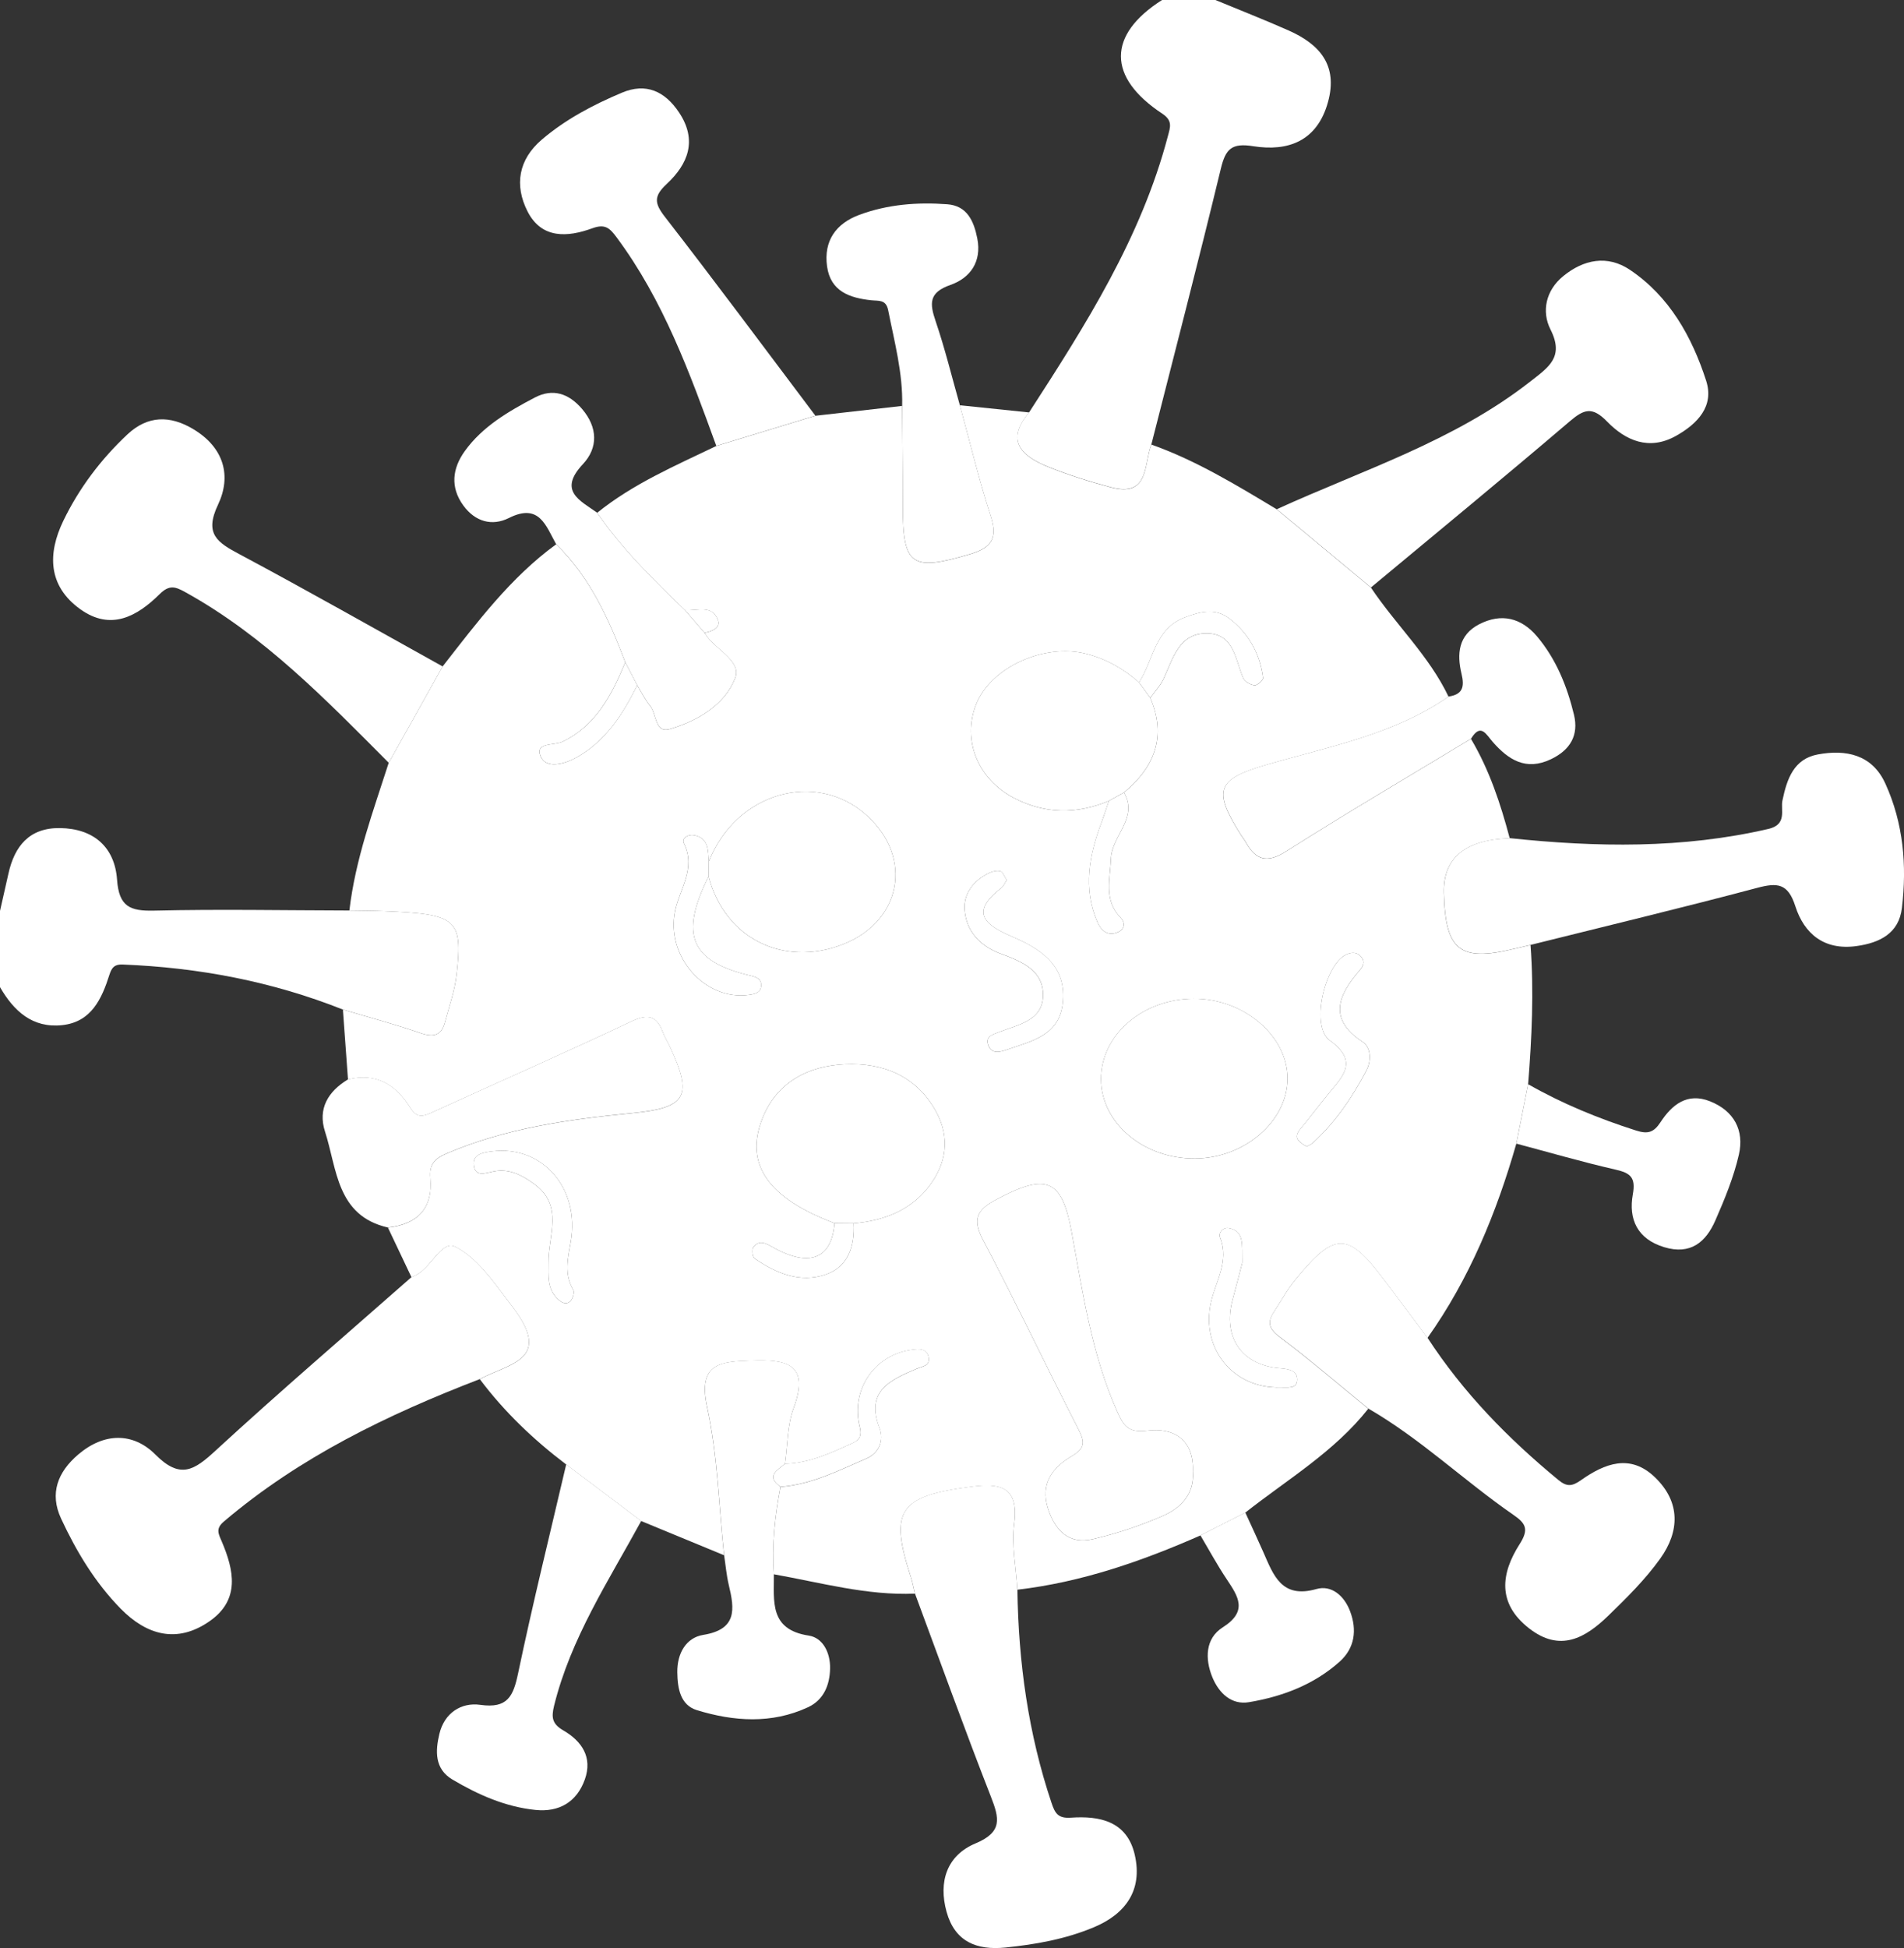
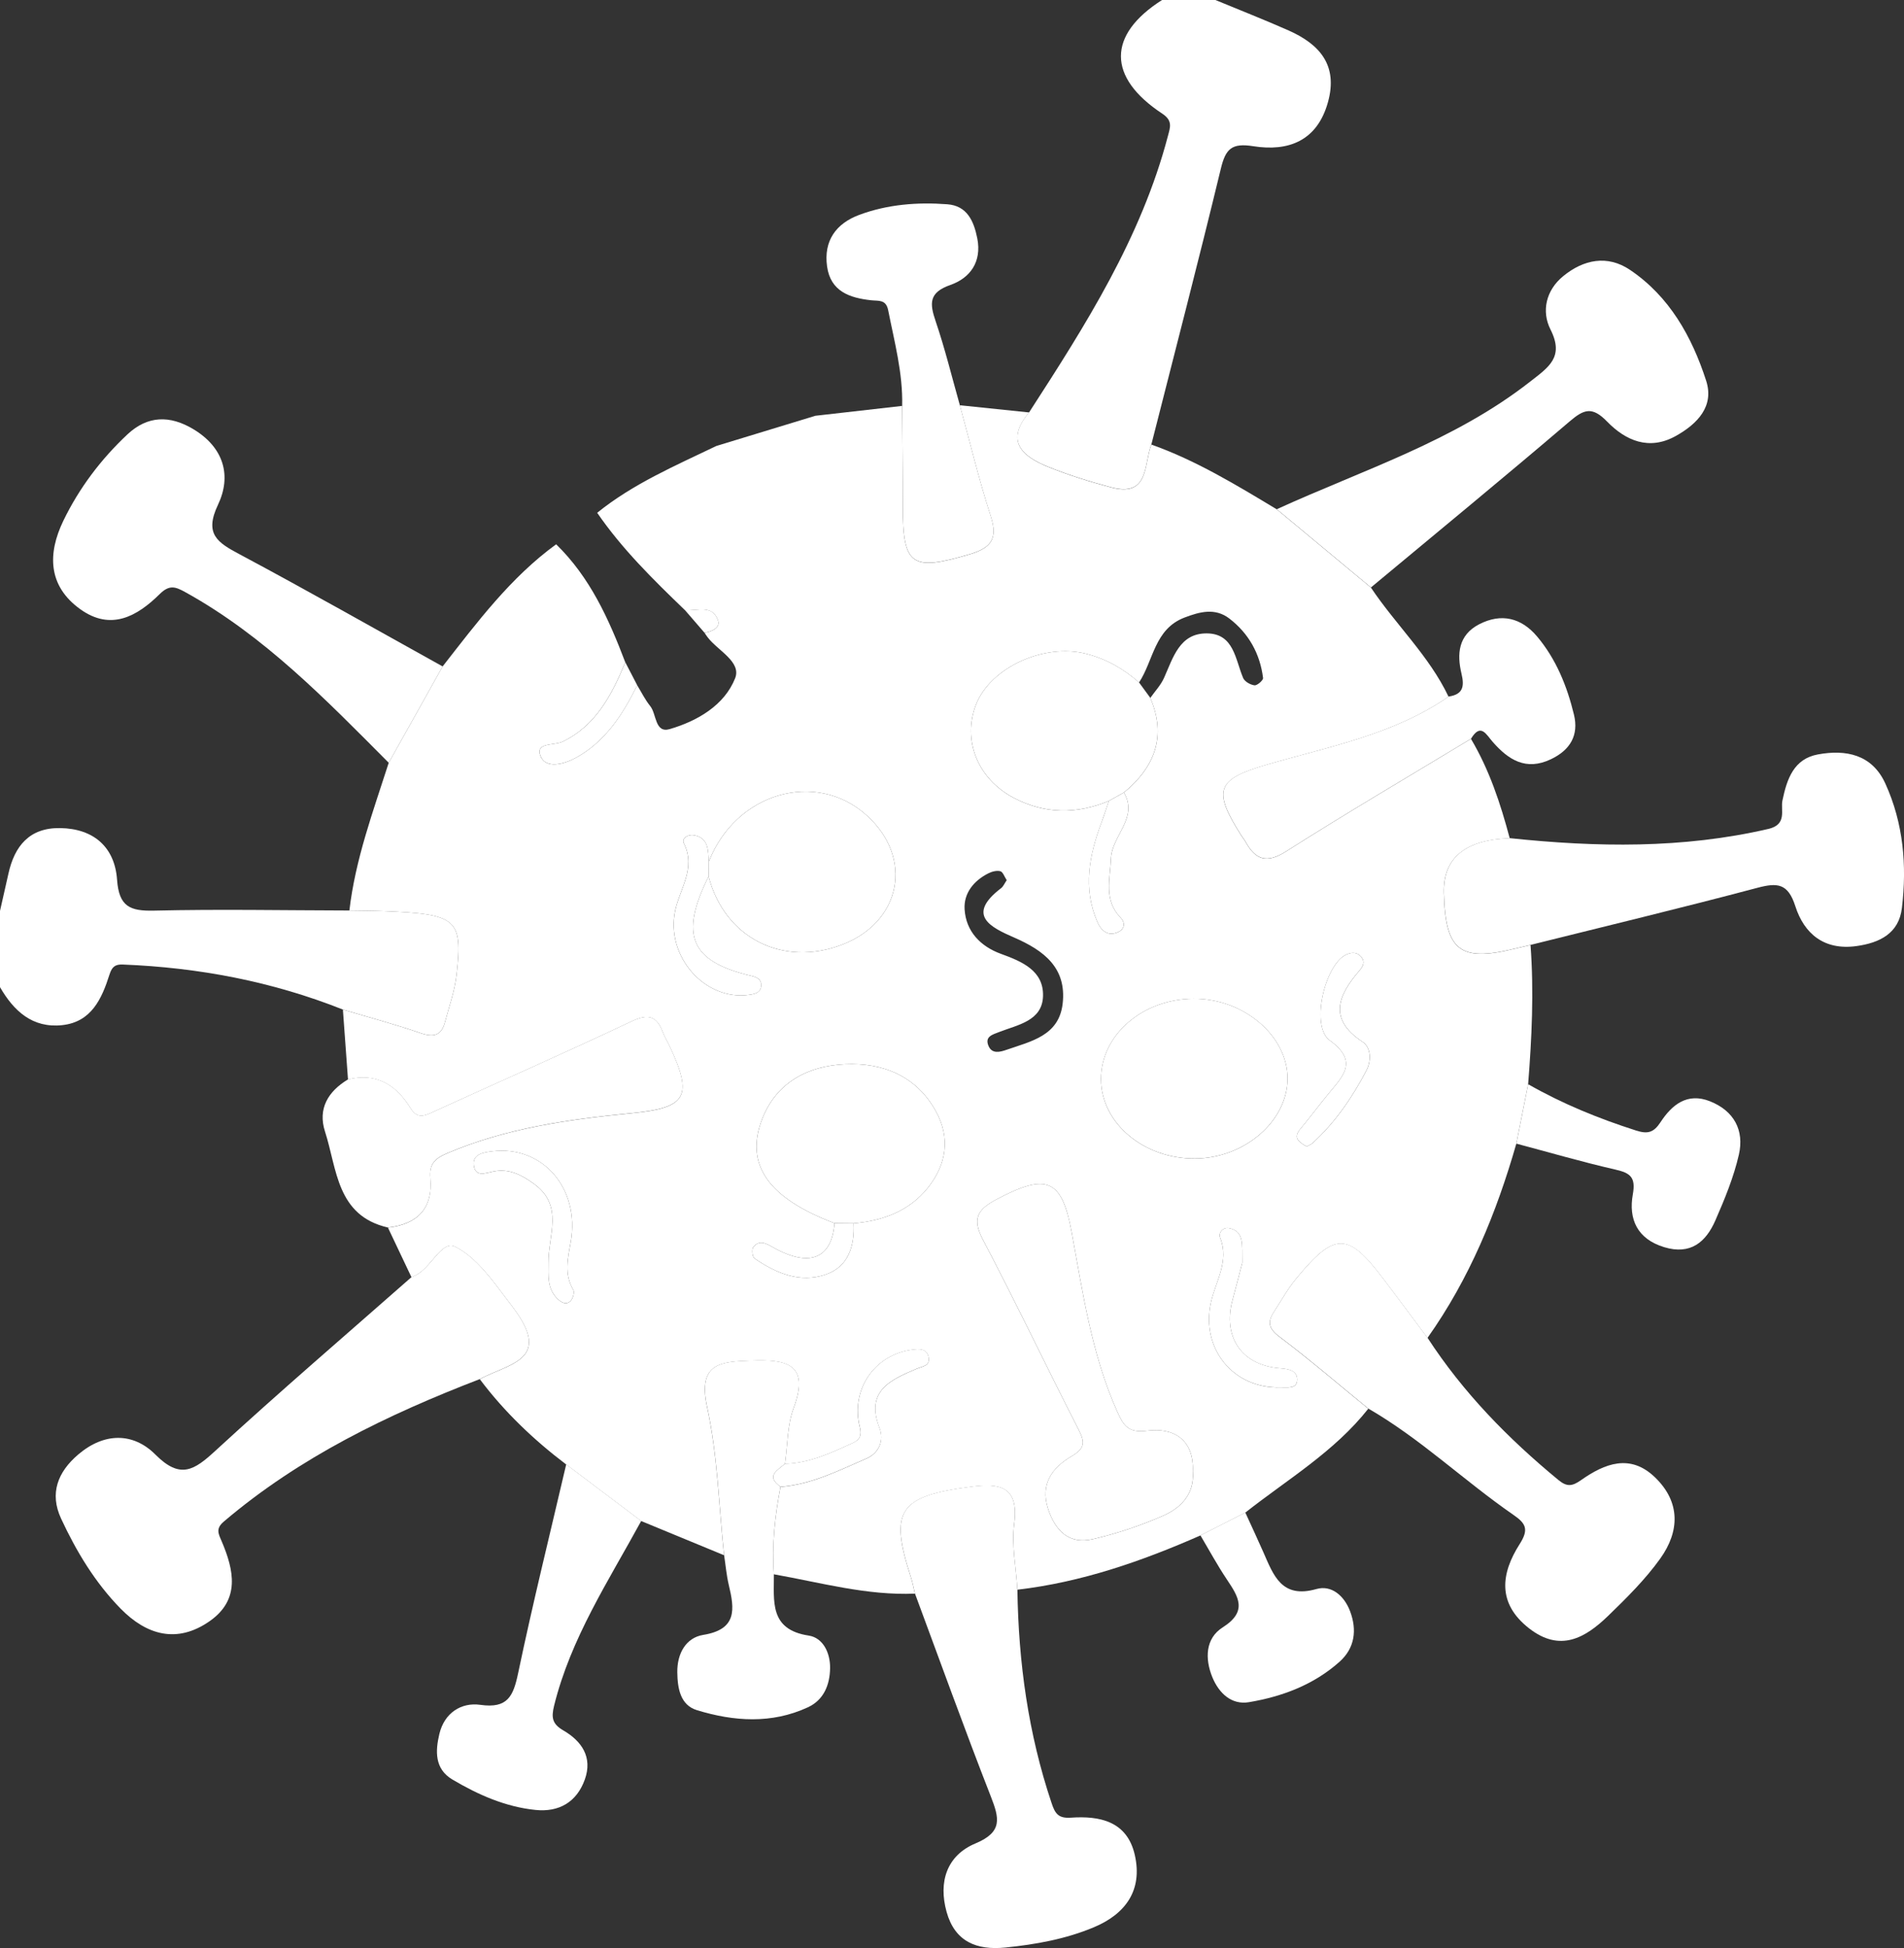
<svg xmlns="http://www.w3.org/2000/svg" width="100%" height="100%" viewBox="0 0 72.615 74.274" style="vertical-align: middle; max-width: 100%; width: 100%;">
  <rect x="0" y="0" width="72.615" height="74.274" fill="#333333" stroke="none" />
  <g>
    <g>
      <path d="M39.249,15.721c2.149-3.32,4.273-6.652,5.294-10.539,.087-.33,.19-.58-.215-.848-2.107-1.39-2.097-3.006-.009-4.334,.678,0,1.356,0,2.034,0,.931,.386,1.87,.753,2.791,1.161,1.18,.524,1.892,1.321,1.503,2.73-.411,1.489-1.516,1.895-2.853,1.683-.818-.13-1.05,.1-1.232,.851-.849,3.515-1.761,7.015-2.651,10.52-.296,.755-.071,2.025-1.547,1.631-.808-.216-1.613-.465-2.387-.778-.987-.399-1.663-.974-.729-2.078Z" fill="rgb(255,255,255)">
     </path>
      <path d="M0,34.73c.107-.474,.216-.948,.322-1.423,.235-1.057,.804-1.751,1.968-1.735,1.288,.018,2.086,.731,2.174,1.965,.073,1.029,.49,1.204,1.414,1.182,2.481-.059,4.965-.01,7.447-.005,.434,.008,.868,.007,1.302,.024,2.801,.11,3.025,.29,2.787,2.416-.069,.615-.283,1.214-.444,1.817-.135,.509-.429,.589-.926,.418-.975-.337-1.975-.602-2.965-.897-2.698-1.073-5.506-1.604-8.401-1.718-.299-.012-.413,.103-.502,.381-.294,.926-.691,1.814-1.811,1.931C1.24,39.204,.526,38.549,0,37.636,0,36.668,0,35.699,0,34.73Z" fill="rgb(255,255,255)">
     </path>
      <path d="M13.079,38.493c.99,.295,1.99,.56,2.965,.897,.497,.171,.791,.092,.926-.418,.16-.603,.375-1.203,.444-1.817,.238-2.126,.014-2.305-2.787-2.416-.433-.017-.868-.017-1.302-.024,.226-1.95,.906-3.779,1.5-5.632,.685-1.225,1.371-2.449,2.056-3.674,1.311-1.675,2.584-3.387,4.33-4.657,1.292,1.258,2.01,2.852,2.636,4.5-.512,1.233-1.108,2.402-2.388,3.025-.325,.158-1.069,.016-.839,.563,.205,.487,.908,.293,1.351,.048,1.12-.618,1.78-1.648,2.331-2.76,.163,.265,.3,.55,.494,.789,.249,.305,.175,1.049,.747,.881,1.058-.31,2.082-.906,2.493-1.937,.249-.626-.651-1.049-1.043-1.557-.044-.057-.083-.118-.124-.177,.283-.046,.614-.191,.514-.476-.219-.621-.809-.346-1.261-.388-1.203-1.159-2.395-2.327-3.346-3.712,1.37-1.107,2.976-1.793,4.543-2.547,1.26-.384,2.519-.768,3.779-1.152,1.103-.126,2.206-.251,3.309-.376,.009,1.278,.026,2.557,.025,3.835-.001,2.263,.329,2.48,2.552,1.823,.814-.241,1.079-.591,.803-1.444-.45-1.395-.793-2.824-1.181-4.239,.881,.091,1.762,.182,2.643,.274-.933,1.104-.257,1.679,.729,2.078,.774,.313,1.579,.562,2.387,.778,1.475,.394,1.251-.876,1.547-1.631,1.706,.606,3.242,1.543,4.782,2.469,1.197,.994,2.393,1.988,3.59,2.982,.946,1.417,2.219,2.6,2.961,4.161-2.096,1.452-4.568,1.906-6.947,2.598-1.9,.553-2.061,.965-.957,2.698,.052,.082,.115,.156,.162,.24,.385,.69,.803,.837,1.549,.363,2.321-1.475,4.695-2.867,7.048-4.291,.702,1.182,1.128,2.471,1.478,3.79q-2.559,.092-2.511,2.081c.053,2.2,.606,2.641,2.674,2.137,.21-.051,.421-.098,.631-.146,.132,1.773,.049,3.542-.092,5.31-.15,.755-.3,1.509-.45,2.263-.757,2.638-1.788,5.152-3.388,7.405-.561-.751-1.119-1.504-1.684-2.251-1.353-1.788-1.849-1.795-3.325-.008-.32,.388-.565,.838-.843,1.26-.252,.382-.222,.634,.195,.949,1.163,.877,2.27,1.828,3.399,2.75-1.294,1.641-3.083,2.694-4.692,3.962-.571,.291-1.141,.581-1.712,.871-2.239,.984-4.533,1.782-6.978,2.067-.05-.84-.229-1.698-.122-2.518,.187-1.434-.565-1.546-1.642-1.406-2.76,.357-3.127,.903-2.3,3.445,.067,.205,.104,.419,.156,.629-1.837,.077-3.596-.422-5.379-.737-.081-1.123,.04-2.231,.252-3.332,1.182-.091,2.222-.625,3.281-1.082,.485-.209,.673-.699,.494-1.161-.55-1.419,.428-1.839,1.41-2.257,.227-.097,.516-.104,.464-.428-.058-.358-.367-.335-.635-.3-1.44,.192-2.349,1.536-1.99,2.951,.071,.28,.019,.471-.247,.593-.834,.384-1.664,.779-2.608,.805,.103-.713,.086-1.47,.332-2.129,.643-1.724-.337-1.851-1.613-1.806-1.148,.04-2.057,.075-1.688,1.768,.402,1.843,.447,3.764,.647,5.651-1.053-.435-2.107-.87-3.16-1.304-.954-.719-1.908-1.439-2.862-2.158-1.24-.939-2.356-2.004-3.293-3.25,.624-.344,1.533-.544,1.796-1.069,.297-.593-.31-1.378-.738-1.941-.58-.762-1.191-1.637-1.999-2.041-.536-.268-.933,.892-1.599,1.133-.023,.008-.044,.02-.066,.031-.299-.63-.598-1.261-.897-1.891,1.121-.129,1.718-.726,1.616-1.886-.046-.522,.153-.739,.639-.947,2.255-.962,4.642-1.293,7.043-1.529,2.085-.205,2.351-.621,1.444-2.558-.082-.175-.189-.341-.256-.521-.238-.64-.567-.722-1.211-.416-2.533,1.201-5.101,2.326-7.651,3.491-.342,.156-.553,.156-.774-.203-.541-.877-1.298-1.346-2.374-1.08-.065-.887-.129-1.774-.194-2.661Zm13.954-5.64c-.035-.429,.005-.912-.579-1.012-.205-.035-.472,.114-.374,.311,.472,.944-.149,1.72-.329,2.562-.374,1.744,1.131,3.455,2.821,3.215,.235-.033,.447-.086,.458-.359,.009-.231-.163-.314-.374-.363-2.322-.544-2.752-1.548-1.631-3.792,.603,2.341,2.831,3.475,5.103,2.597,2.253-.871,2.715-3.304,.935-4.918-1.944-1.762-5.008-.869-6.03,1.758Zm4.794,13.784c-.107,1.355-.955,1.699-2.331,.927-.272-.153-.527-.31-.765-.021-.069,.083-.04,.378,.042,.434,.821,.566,1.737,.954,2.721,.615,.865-.298,1.102-1.082,1.06-1.949,1.12-.1,2.127-.465,2.844-1.371,.704-.89,.852-1.896,.294-2.905-.746-1.349-2.025-1.859-3.468-1.792-1.395,.065-2.595,.679-3.146,2.063-.698,1.754,.221,3.044,2.749,3.998Zm11.613-20.617c-.588-.521-1.248-.897-2.017-1.094-1.606-.411-3.653,.525-4.202,1.944-.522,1.35,.061,2.825,1.442,3.551,1.181,.621,2.401,.629,3.628,.116-.093,.271-.179,.545-.279,.813-.469,1.249-.718,2.51-.163,3.796,.143,.332,.405,.578,.806,.385,.244-.118,.264-.355,.081-.545-.649-.674-.398-1.458-.366-2.252,.035-.878,1.055-1.543,.496-2.517,1.174-.969,1.631-2.138,1.005-3.608,.177-.252,.398-.484,.522-.76,.347-.772,.592-1.709,1.636-1.7,1.033,.009,1.081,.992,1.383,1.702,.058,.136,.277,.26,.434,.278,.102,.011,.336-.194,.325-.28-.116-.927-.548-1.701-1.288-2.268-.539-.413-1.124-.259-1.71-.035-1.146,.438-1.179,1.635-1.732,2.475Zm2.052,30.094c.055-1.232-.733-1.696-1.749-1.564-.745,.097-.91-.234-1.136-.738-.979-2.181-1.308-4.524-1.738-6.843-.377-2.035-.956-2.258-2.895-1.223-.714,.381-.896,.743-.486,1.522,1.259,2.396,2.421,4.842,3.654,7.252,.25,.489,.223,.712-.282,1.008-.721,.422-1.195,1.049-.892,1.988,.273,.843,.798,1.381,1.714,1.167,.91-.212,1.811-.514,2.667-.888,.68-.297,1.206-.817,1.144-1.681Zm-3.502-14.964c.006,1.668,1.624,3.033,3.583,3.022,1.883-.01,3.521-1.418,3.532-3.036,.011-1.634-1.669-3.068-3.582-3.058-1.954,.01-3.539,1.389-3.533,3.072Zm-3.595-7.591c-.088-.132-.144-.315-.244-.342-.136-.037-.32,.012-.456,.08-.561,.282-.945,.762-.907,1.373,.053,.845,.609,1.414,1.386,1.697,.809,.294,1.635,.642,1.605,1.615-.03,.943-.961,1.088-1.667,1.363-.259,.101-.562,.174-.414,.528,.132,.315,.424,.245,.691,.152,.932-.325,1.998-.532,2.139-1.76,.157-1.369-.718-2.026-1.846-2.518-.895-.39-1.854-.853-.501-1.885,.086-.066,.132-.185,.213-.303Zm11.438,10.156c.076-.044,.169-.077,.235-.138,.864-.794,1.521-1.753,2.054-2.782,.155-.299,.205-.835-.165-1.079-1.32-.874-.911-1.776-.111-2.711,.139-.162,.224-.335,.073-.518-.162-.197-.378-.188-.593-.082-.812,.402-1.347,2.729-.615,3.259,1.109,.804,.512,1.357-.032,2.02-.367,.447-.712,.912-1.083,1.354-.299,.356-.057,.503,.238,.676Zm-2.453,4.425c-.017-.702,.083-1.2-.515-1.315-.215-.042-.408,.171-.33,.369,.353,.894-.169,1.651-.35,2.454-.397,1.766,.847,3.309,2.663,3.249,.25-.008,.623,.076,.622-.3,0-.347-.334-.404-.645-.428-1.467-.111-2.205-1.183-1.816-2.616,.151-.555,.292-1.112,.371-1.412Zm-26.463,.008c.002,.481-.056,.976,.335,1.362,.149,.147,.336,.259,.505,.095,.093-.09,.162-.336,.106-.43-.357-.6-.206-1.203-.096-1.823,.36-2.035-1.074-3.691-2.99-3.456-.33,.04-.769,.101-.706,.544,.064,.449,.446,.285,.759,.222,.588-.118,1.069,.137,1.535,.474,1.152,.833,.54,1.976,.552,3.011Z" fill="rgb(255,255,255)">
     </path>
      <path d="M15.693,48.693c.022-.01,.043-.022,.066-.031,.666-.241,1.063-1.401,1.599-1.133,.809,.404,1.419,1.279,1.999,2.041,.428,.563,1.035,1.348,.738,1.941-.262,.524-1.172,.725-1.796,1.069-3.51,1.352-6.869,2.971-9.765,5.434-.316,.269-.203,.463-.084,.74,.476,1.112,.719,2.24-.461,3.06-1.236,.859-2.396,.531-3.39-.483-.973-.994-1.686-2.178-2.269-3.431-.449-.965-.127-1.778,.651-2.443,.986-.842,2.094-.854,2.949,.004,.947,.949,1.477,.595,2.284-.148,2.45-2.253,4.979-4.42,7.478-6.62Z" fill="rgb(255,255,255)">
     </path>
      <path d="M52.185,53.705c-1.129-.922-2.236-1.873-3.399-2.75-.418-.315-.447-.568-.195-.949,.278-.422,.523-.872,.843-1.26,1.476-1.787,1.972-1.78,3.325,.008,.566,.747,1.123,1.501,1.684,2.251,1.359,2.09,3.077,3.846,4.994,5.424,.331,.272,.53,.235,.861,.003,.903-.635,1.876-1.02,2.823-.104,.979,.946,.936,2.062,.2,3.092-.571,.799-1.286,1.506-1.996,2.193-.871,.842-1.828,1.391-3.009,.47-1.227-.957-1.071-2.097-.358-3.214,.358-.561,.235-.786-.239-1.112-1.882-1.299-3.541-2.903-5.534-4.053Z" fill="rgb(255,255,255)">
     </path>
      <path d="M34.894,60.755c-.051-.21-.089-.424-.156-.629-.827-2.542-.46-3.088,2.3-3.445,1.077-.139,1.83-.027,1.642,1.406-.107,.82,.072,1.677,.122,2.518,.039,2.775,.415,5.495,1.302,8.136,.129,.385,.244,.595,.733,.561,1.105-.077,2.146,.133,2.441,1.416,.309,1.346-.348,2.254-1.557,2.761-1.076,.452-2.221,.657-3.381,.774-1.092,.11-1.924-.223-2.239-1.36-.319-1.149,.011-2.154,1.104-2.61,1.046-.436,.906-.965,.582-1.793-1.002-2.564-1.934-5.155-2.893-7.736Z" fill="rgb(255,255,255)">
     </path>
      <path d="M58.374,36.028c-.21,.049-.422,.095-.631,.146-2.068,.505-2.621,.063-2.674-2.137q-.048-1.989,2.511-2.081c3.304,.348,6.593,.406,9.863-.352,.727-.169,.46-.72,.535-1.079,.173-.839,.44-1.592,1.352-1.761,1.061-.196,2.065-.006,2.574,1.111,.689,1.511,.826,3.123,.631,4.747-.115,.962-.843,1.328-1.742,1.45-1.228,.167-1.987-.476-2.322-1.52-.282-.881-.686-.905-1.458-.7-2.87,.762-5.758,1.455-8.639,2.174Z" fill="rgb(255,255,255)">
     </path>
      <path d="M52.284,22.397c-1.197-.994-2.393-1.988-3.59-2.982,3.282-1.499,6.763-2.594,9.664-4.866,.696-.545,1.31-.928,.776-1.984-.352-.696-.176-1.495,.479-2.033,.78-.64,1.69-.824,2.553-.242,1.506,1.015,2.36,2.548,2.902,4.221,.317,.978-.327,1.646-1.15,2.108-1.028,.577-1.927,.174-2.625-.545-.57-.587-.882-.475-1.432-.005-2.503,2.136-5.047,4.224-7.576,6.329Z" fill="rgb(255,255,255)">
     </path>
      <path d="M13.273,41.153c1.076-.267,1.833,.202,2.374,1.08,.221,.359,.433,.36,.774,.203,2.549-1.166,5.118-2.291,7.651-3.491,.644-.305,.973-.223,1.211,.416,.067,.18,.174,.346,.256,.521,.907,1.937,.641,2.353-1.444,2.558-2.401,.236-4.788,.567-7.043,1.529-.486,.207-.685,.424-.639,.947,.103,1.16-.494,1.756-1.616,1.886-1.964-.451-1.939-2.227-2.401-3.656-.283-.873,.115-1.535,.878-1.993Z" fill="rgb(255,255,255)">
     </path>
      <path d="M56.101,28.166c-2.353,1.424-4.727,2.816-7.048,4.291-.746,.474-1.164,.327-1.549-.363-.047-.084-.11-.159-.162-.24-1.104-1.733-.943-2.146,.957-2.698,2.379-.692,4.851-1.147,6.947-2.598,.541-.082,.614-.369,.492-.876-.177-.739-.125-1.465,.67-1.878,.853-.443,1.617-.243,2.21,.459,.728,.862,1.148,1.899,1.41,2.985,.189,.783-.14,1.347-.879,1.699-.954,.454-1.621,.022-2.219-.66-.25-.285-.456-.738-.829-.121Z" fill="rgb(255,255,255)">
     </path>
-       <path d="M27.615,59.292c-.2-1.887-.245-3.808-.647-5.651-.369-1.692,.54-1.727,1.688-1.768,1.275-.045,2.256,.082,1.613,1.806-.246,.659-.229,1.416-.332,2.129-.282,.249-.747,.463-.17,.878-.212,1.101-.333,2.209-.252,3.332,.009,1.022-.189,2.112,1.33,2.342,.539,.082,.821,.65,.813,1.24-.009,.645-.244,1.215-.847,1.494-1.384,.641-2.826,.539-4.232,.109-.632-.193-.74-.832-.748-1.443-.009-.716,.328-1.32,.99-1.427,1.298-.21,1.195-.982,.974-1.902-.089-.373-.121-.759-.179-1.139Z" fill="rgb(255,255,255)">
+       <path d="M27.615,59.292c-.2-1.887-.245-3.808-.647-5.651-.369-1.692,.54-1.727,1.688-1.768,1.275-.045,2.256,.082,1.613,1.806-.246,.659-.229,1.416-.332,2.129-.282,.249-.747,.463-.17,.878-.212,1.101-.333,2.209-.252,3.332,.009,1.022-.189,2.112,1.33,2.342,.539,.082,.821,.65,.813,1.24-.009,.645-.244,1.215-.847,1.494-1.384,.641-2.826,.539-4.232,.109-.632-.193-.74-.832-.748-1.443-.009-.716,.328-1.32,.99-1.427,1.298-.21,1.195-.982,.974-1.902-.089-.373-.121-.759-.179-1.139" fill="rgb(255,255,255)">
     </path>
      <path d="M21.593,55.83c.954,.719,1.908,1.439,2.862,2.158-1.245,2.284-2.689,4.473-3.324,7.05-.11,.447-.07,.691,.35,.935,.705,.409,1.128,1.022,.822,1.876-.309,.86-.984,1.249-1.877,1.158-1.147-.116-2.189-.578-3.17-1.158-.688-.407-.654-1.092-.499-1.742,.189-.795,.829-1.211,1.562-1.107,1.046,.149,1.258-.335,1.442-1.21,.558-2.664,1.214-5.308,1.833-7.959Z" fill="rgb(255,255,255)">
     </path>
      <path d="M57.831,43.601c.15-.754,.3-1.509,.45-2.263,1.304,.744,2.683,1.307,4.112,1.764,.441,.141,.672,.087,.937-.318,.43-.658,1.015-1.142,1.885-.796,.919,.365,1.313,1.108,1.103,2.032-.196,.861-.541,1.696-.897,2.51-.361,.826-.946,1.326-1.951,1.021-1.03-.313-1.367-1.069-1.197-2.015,.117-.652-.096-.814-.666-.944-1.268-.29-2.519-.655-3.777-.989Z" fill="rgb(255,255,255)">
     </path>
      <path d="M45.781,58.538c.571-.29,1.141-.581,1.712-.871,.23,.505,.467,1.007,.69,1.515,.386,.879,.694,1.78,2.022,1.403,.573-.163,1.058,.252,1.282,.84,.276,.725,.18,1.414-.398,1.931-.979,.876-2.187,1.33-3.458,1.543-.664,.111-1.143-.343-1.393-.949-.292-.71-.266-1.485,.391-1.902,.966-.612,.605-1.166,.159-1.832-.362-.541-.673-1.116-1.006-1.676Z" fill="rgb(255,255,255)">
     </path>
      <path d="M16.882,25.409c-.685,1.225-1.371,2.449-2.056,3.674-2.39-2.4-4.746-4.841-7.757-6.505-.376-.208-.606-.296-.978,.072-.857,.847-1.862,1.417-3.032,.575-1.241-.892-1.241-2.129-.647-3.362,.6-1.245,1.437-2.354,2.449-3.302,.765-.716,1.617-.74,2.523-.192,1.159,.701,1.452,1.776,.93,2.875-.535,1.125-.014,1.442,.827,1.891,2.6,1.387,5.163,2.844,7.741,4.274Z" fill="rgb(255,255,255)">
-      </path>
-       <path d="M31.097,15.849c-1.26,.384-2.519,.768-3.779,1.152-1.009-2.776-2.015-5.551-3.805-7.957-.26-.349-.436-.518-.921-.341-.938,.343-1.935,.416-2.473-.643-.506-.996-.351-1.975,.551-2.743,.911-.775,1.961-1.325,3.051-1.784,.913-.385,1.635-.06,2.179,.758,.708,1.065,.336,1.968-.467,2.717-.501,.467-.485,.731-.076,1.258,1.943,2.504,3.832,5.05,5.74,7.582Z" fill="rgb(255,255,255)">
-      </path>
-       <path d="M22.775,19.549c.952,1.385,2.144,2.553,3.347,3.712,.249,.288,.498,.576,.747,.864,.041,.059,.08,.12,.124,.177,.392,.508,1.293,.931,1.043,1.557-.411,1.032-1.435,1.628-2.493,1.937-.572,.168-.499-.576-.747-.881-.194-.239-.331-.524-.494-.789-.152-.292-.303-.584-.455-.876-.627-1.648-1.344-3.242-2.636-4.5-.393-.702-.64-1.584-1.803-1-.639,.321-1.284,.142-1.734-.472-.515-.703-.418-1.426,.052-2.079,.676-.941,1.667-1.514,2.667-2.04,.689-.362,1.296-.161,1.804,.431,.603,.704,.618,1.482,.035,2.105-.956,1.021-.12,1.381,.543,1.853Z" fill="rgb(255,255,255)">
     </path>
      <path d="M36.606,15.447c.388,1.415,.731,2.844,1.181,4.239,.275,.853,.011,1.203-.803,1.444-2.222,.657-2.553,.44-2.552-1.823,0-1.278-.016-2.557-.025-3.835,.03-1.245-.295-2.436-.533-3.641-.083-.423-.365-.352-.649-.383-.816-.089-1.549-.335-1.682-1.288-.137-.978,.34-1.64,1.233-1.97,1.078-.399,2.215-.488,3.352-.402,.754,.056,1.013,.638,1.144,1.302,.177,.899-.278,1.512-1.025,1.774-.831,.291-.794,.705-.563,1.385,.357,1.049,.62,2.13,.922,3.197Z" fill="rgb(255,255,255)">
     </path>
      <path d="M45.491,56.114c.064,.863-.462,1.382-1.142,1.68-.856,.374-1.757,.676-2.667,.888-.916,.214-1.441-.324-1.714-1.167-.303-.939,.17-1.565,.892-1.988,.505-.296,.532-.519,.282-1.008-1.233-2.41-2.395-4.856-3.654-7.252-.41-.779-.227-1.142,.486-1.522,1.938-1.035,2.517-.812,2.895,1.223,.43,2.319,.759,4.663,1.738,6.843,.226,.504,.391,.835,1.136,.738,1.016-.132,1.804,.332,1.748,1.565Z" fill="rgb(255,255,255)">
     </path>
      <path d="M41.99,41.149c-.007-1.683,1.579-3.062,3.533-3.072,1.913-.01,3.593,1.424,3.582,3.058-.011,1.617-1.649,3.026-3.532,3.036-1.959,.011-3.576-1.354-3.583-3.022Z" fill="rgb(255,255,255)">
     </path>
      <path d="M42.291,30.536c-1.227,.513-2.447,.505-3.628-.116-1.381-.726-1.964-2.201-1.442-3.551,.549-1.419,2.596-2.355,4.202-1.944,.77,.197,1.429,.573,2.017,1.094,.143,.196,.287,.392,.43,.588,.626,1.471,.169,2.639-1.005,3.608-.191,.107-.383,.213-.574,.32Z" fill="rgb(255,255,255)">
     </path>
      <path d="M31.827,46.636c-2.528-.954-3.447-2.244-2.749-3.998,.551-1.383,1.751-1.998,3.146-2.063,1.444-.067,2.722,.444,3.468,1.792,.558,1.009,.411,2.014-.294,2.905-.717,.906-1.724,1.271-2.844,1.371-.243-.002-.485-.005-.727-.007Z" fill="rgb(255,255,255)">
     </path>
      <path d="M27.033,32.852c1.022-2.627,4.086-3.521,6.03-1.758,1.78,1.614,1.318,4.047-.935,4.918-2.271,.878-4.499-.256-5.103-2.597,.002-.187,.005-.375,.007-.563Z" fill="rgb(255,255,255)">
     </path>
-       <path d="M38.395,33.558c-.081,.119-.127,.238-.213,.303-1.353,1.032-.394,1.496,.501,1.885,1.128,.491,2.004,1.148,1.846,2.518-.141,1.227-1.208,1.435-2.139,1.76-.267,.093-.558,.163-.691-.152-.149-.355,.154-.427,.414-.528,.706-.275,1.637-.42,1.667-1.363,.031-.973-.795-1.321-1.605-1.615-.777-.283-1.333-.852-1.386-1.697-.038-.611,.345-1.091,.907-1.373,.136-.068,.32-.117,.456-.08,.099,.027,.156,.21,.244,.342Z" fill="rgb(255,255,255)">
-      </path>
      <path d="M49.833,43.714c-.294-.174-.536-.321-.238-.676,.372-.443,.717-.908,1.083-1.354,.544-.663,1.141-1.215,.032-2.02-.732-.531-.197-2.857,.615-3.259,.215-.107,.431-.115,.593,.082,.151,.184,.066,.356-.073,.518-.8,.935-1.21,1.837,.111,2.711,.37,.245,.32,.78,.165,1.079-.533,1.029-1.19,1.988-2.054,2.782-.067,.061-.159,.094-.235,.138Z" fill="rgb(255,255,255)">
     </path>
      <path d="M29.767,56.686c-.577-.416-.112-.629,.17-.878,.944-.026,1.774-.421,2.608-.805,.266-.123,.318-.313,.247-.593-.359-1.415,.55-2.759,1.99-2.951,.268-.036,.577-.058,.635,.3,.052,.324-.236,.332-.464,.428-.982,.418-1.96,.838-1.41,2.257,.179,.462-.009,.951-.494,1.161-1.059,.457-2.099,.991-3.281,1.082Z" fill="rgb(255,255,255)">
     </path>
      <path d="M47.38,48.139c-.079,.301-.22,.858-.371,1.412-.389,1.433,.349,2.505,1.816,2.616,.311,.023,.645,.08,.645,.428,0,.377-.372,.292-.622,.3-1.817,.061-3.061-1.482-2.663-3.249,.181-.803,.703-1.56,.35-2.454-.078-.197,.115-.41,.33-.369,.598,.116,.498,.614,.515,1.315Z" fill="rgb(255,255,255)">
     </path>
      <path d="M27.033,32.852c-.002,.188-.005,.375-.007,.563-1.122,2.244-.691,3.248,1.631,3.792,.21,.049,.383,.133,.374,.363-.011,.273-.223,.325-.458,.359-1.69,.24-3.195-1.471-2.821-3.215,.18-.842,.801-1.618,.329-2.562-.098-.197,.168-.346,.374-.311,.584,.099,.544,.583,.579,1.012Z" fill="rgb(255,255,255)">
     </path>
      <path d="M20.917,48.146c-.011-1.035,.6-2.178-.552-3.011-.466-.337-.947-.592-1.535-.474-.313,.063-.695,.227-.759-.222-.063-.444,.376-.504,.706-.544,1.916-.235,3.35,1.421,2.99,3.456-.11,.62-.261,1.223,.096,1.823,.056,.094-.012,.34-.106,.43-.169,.163-.356,.052-.505-.095-.392-.387-.333-.882-.335-1.362Z" fill="rgb(255,255,255)">
-      </path>
-       <path d="M43.87,26.607c-.143-.196-.287-.392-.43-.588,.553-.841,.586-2.037,1.732-2.475,.586-.224,1.171-.378,1.71,.035,.74,.567,1.172,1.341,1.288,2.268,.011,.085-.223,.291-.325,.28-.157-.017-.376-.142-.434-.278-.302-.71-.351-1.693-1.383-1.702-1.044-.009-1.289,.928-1.636,1.7-.124,.276-.345,.508-.522,.76Z" fill="rgb(255,255,255)">
     </path>
      <path d="M42.291,30.536c.191-.107,.383-.213,.574-.32,.56,.973-.46,1.639-.496,2.517-.032,.794-.283,1.577,.366,2.252,.183,.19,.163,.428-.081,.545-.401,.193-.663-.053-.806-.385-.555-1.287-.306-2.548,.163-3.796,.101-.268,.187-.542,.279-.813Z" fill="rgb(255,255,255)">
     </path>
      <path d="M23.848,25.251c.151,.292,.303,.584,.455,.876-.55,1.112-1.211,2.142-2.331,2.76-.443,.245-1.147,.438-1.351-.048-.23-.546,.514-.405,.839-.563,1.28-.623,1.877-1.791,2.388-3.025Z" fill="rgb(255,255,255)">
     </path>
      <path d="M31.827,46.636c.242,.002,.485,.005,.727,.007,.042,.866-.195,1.65-1.06,1.949-.984,.339-1.9-.049-2.721-.615-.082-.056-.111-.351-.042-.434,.238-.289,.493-.132,.765,.021,1.376,.772,2.224,.428,2.331-.927Z" fill="rgb(255,255,255)">
     </path>
      <path d="M26.869,24.125c-.249-.288-.498-.576-.747-.864,.452,.042,1.042-.234,1.261,.388,.1,.286-.231,.43-.514,.476Z" fill="rgb(255,255,255)">
     </path>
    </g>
  </g>
</svg>